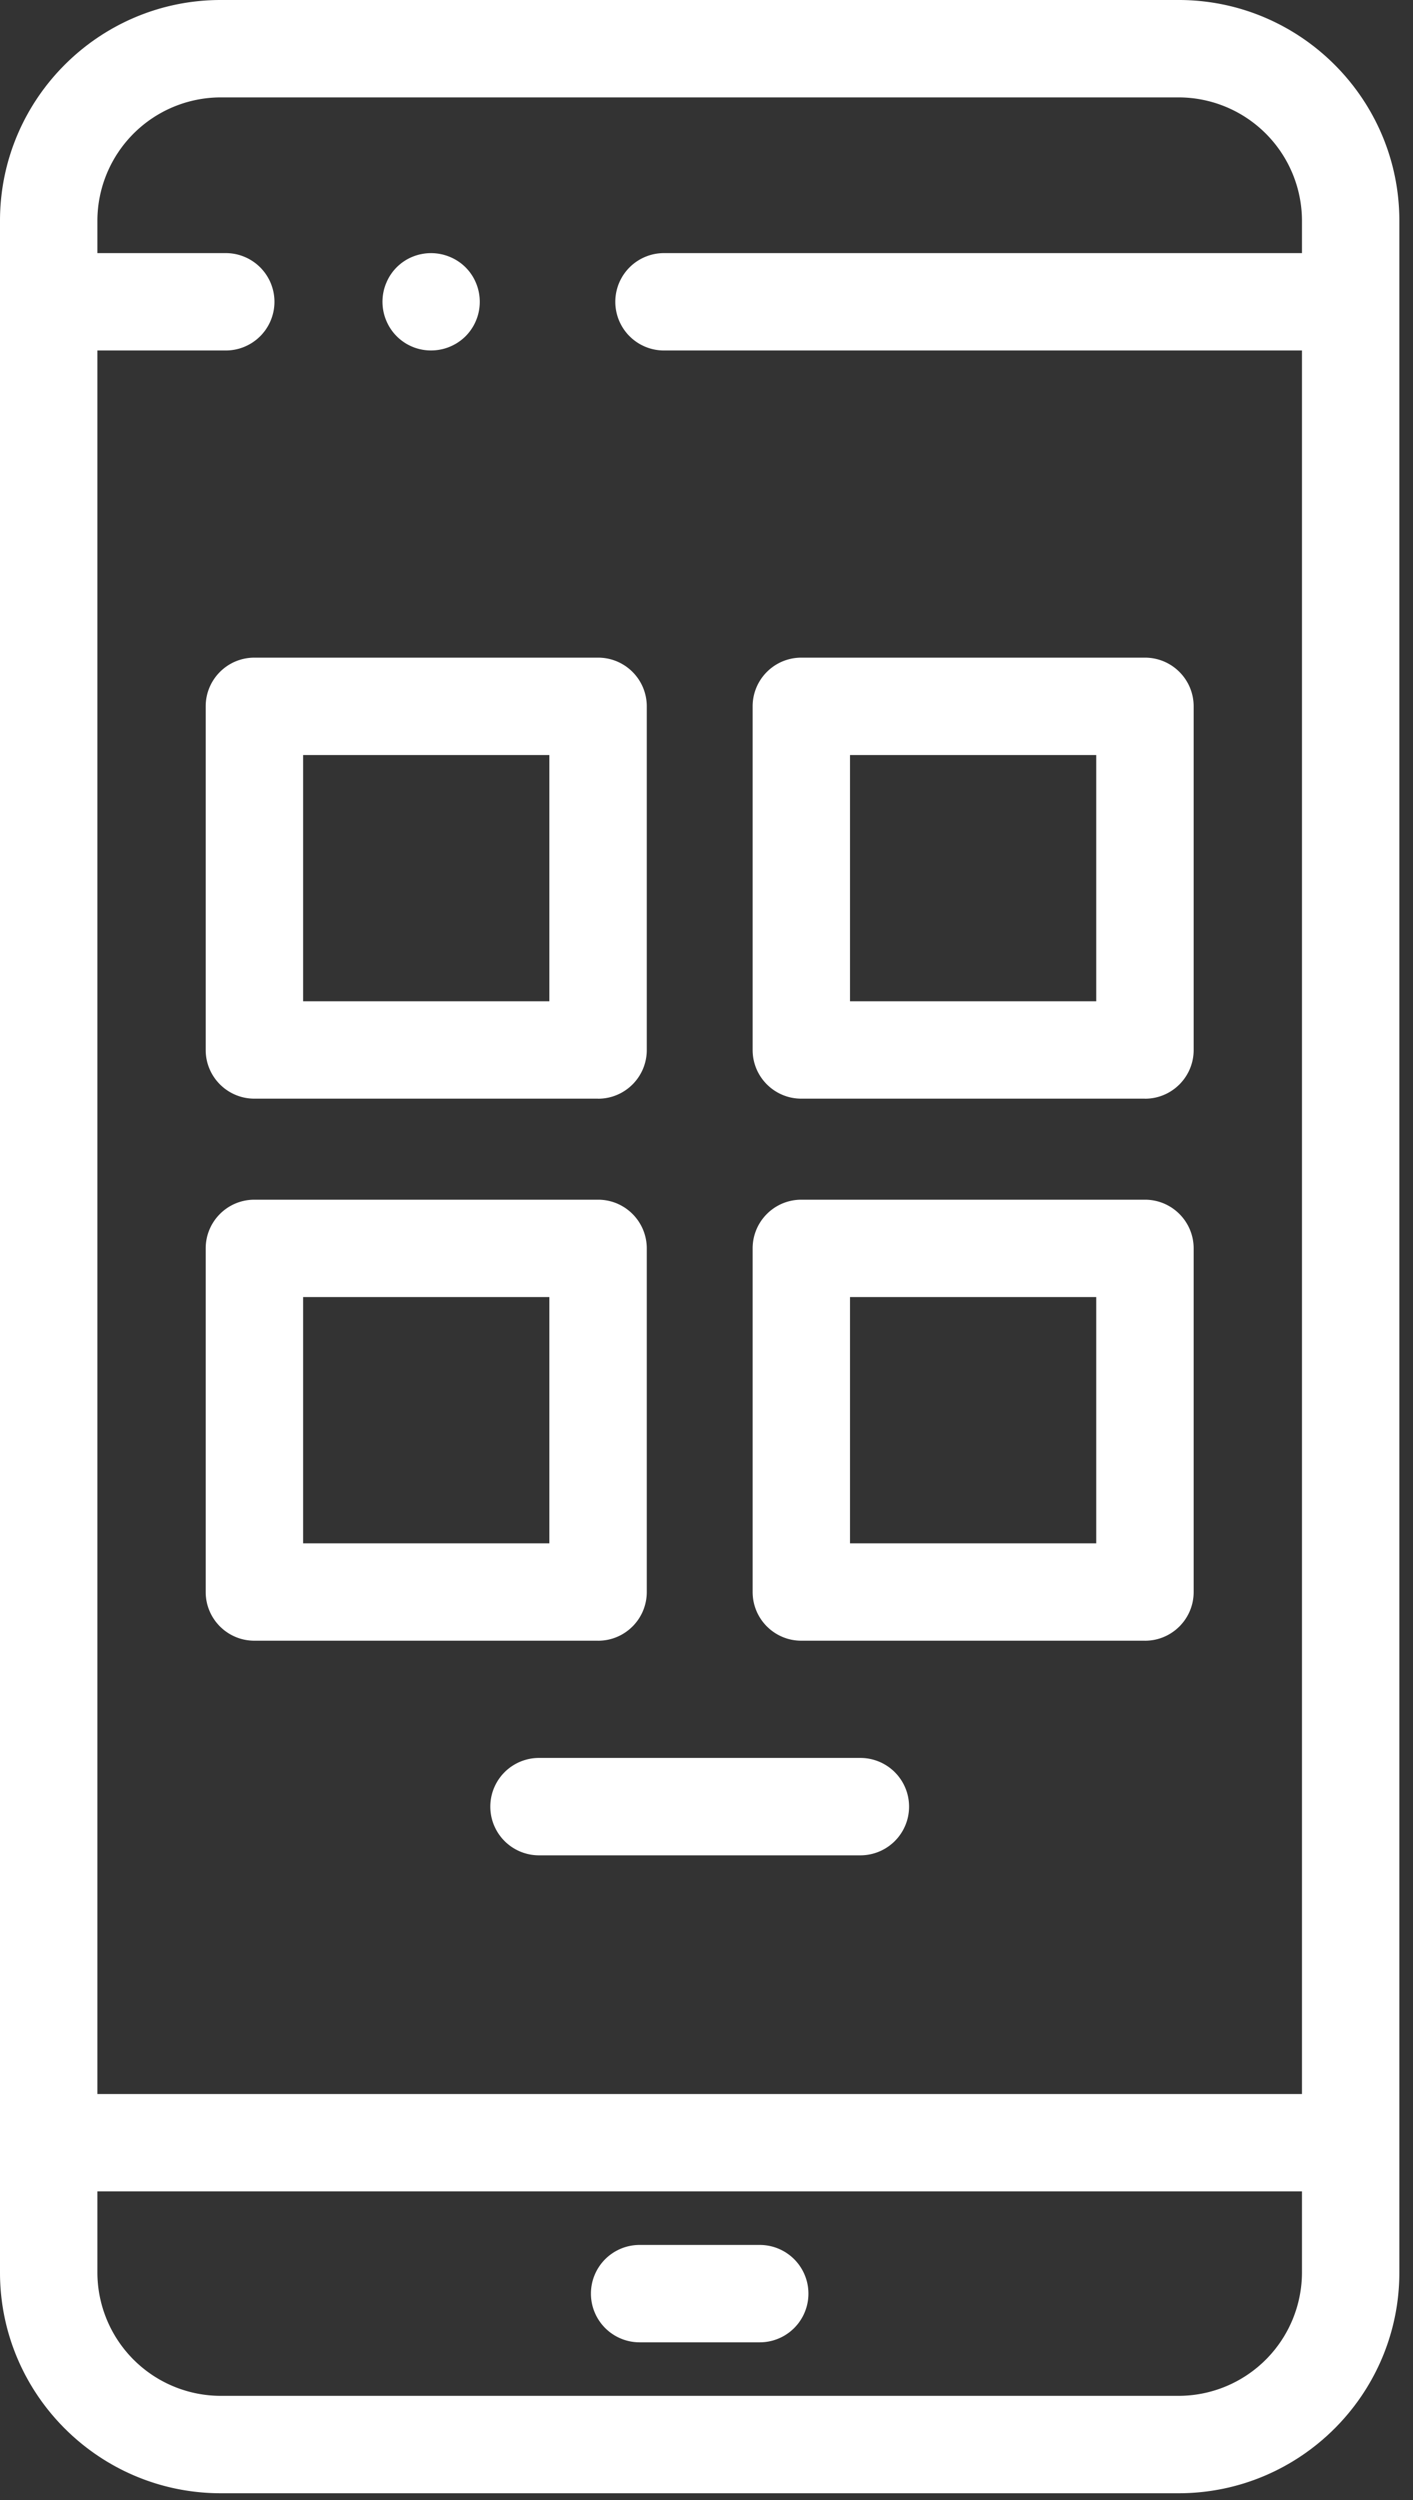
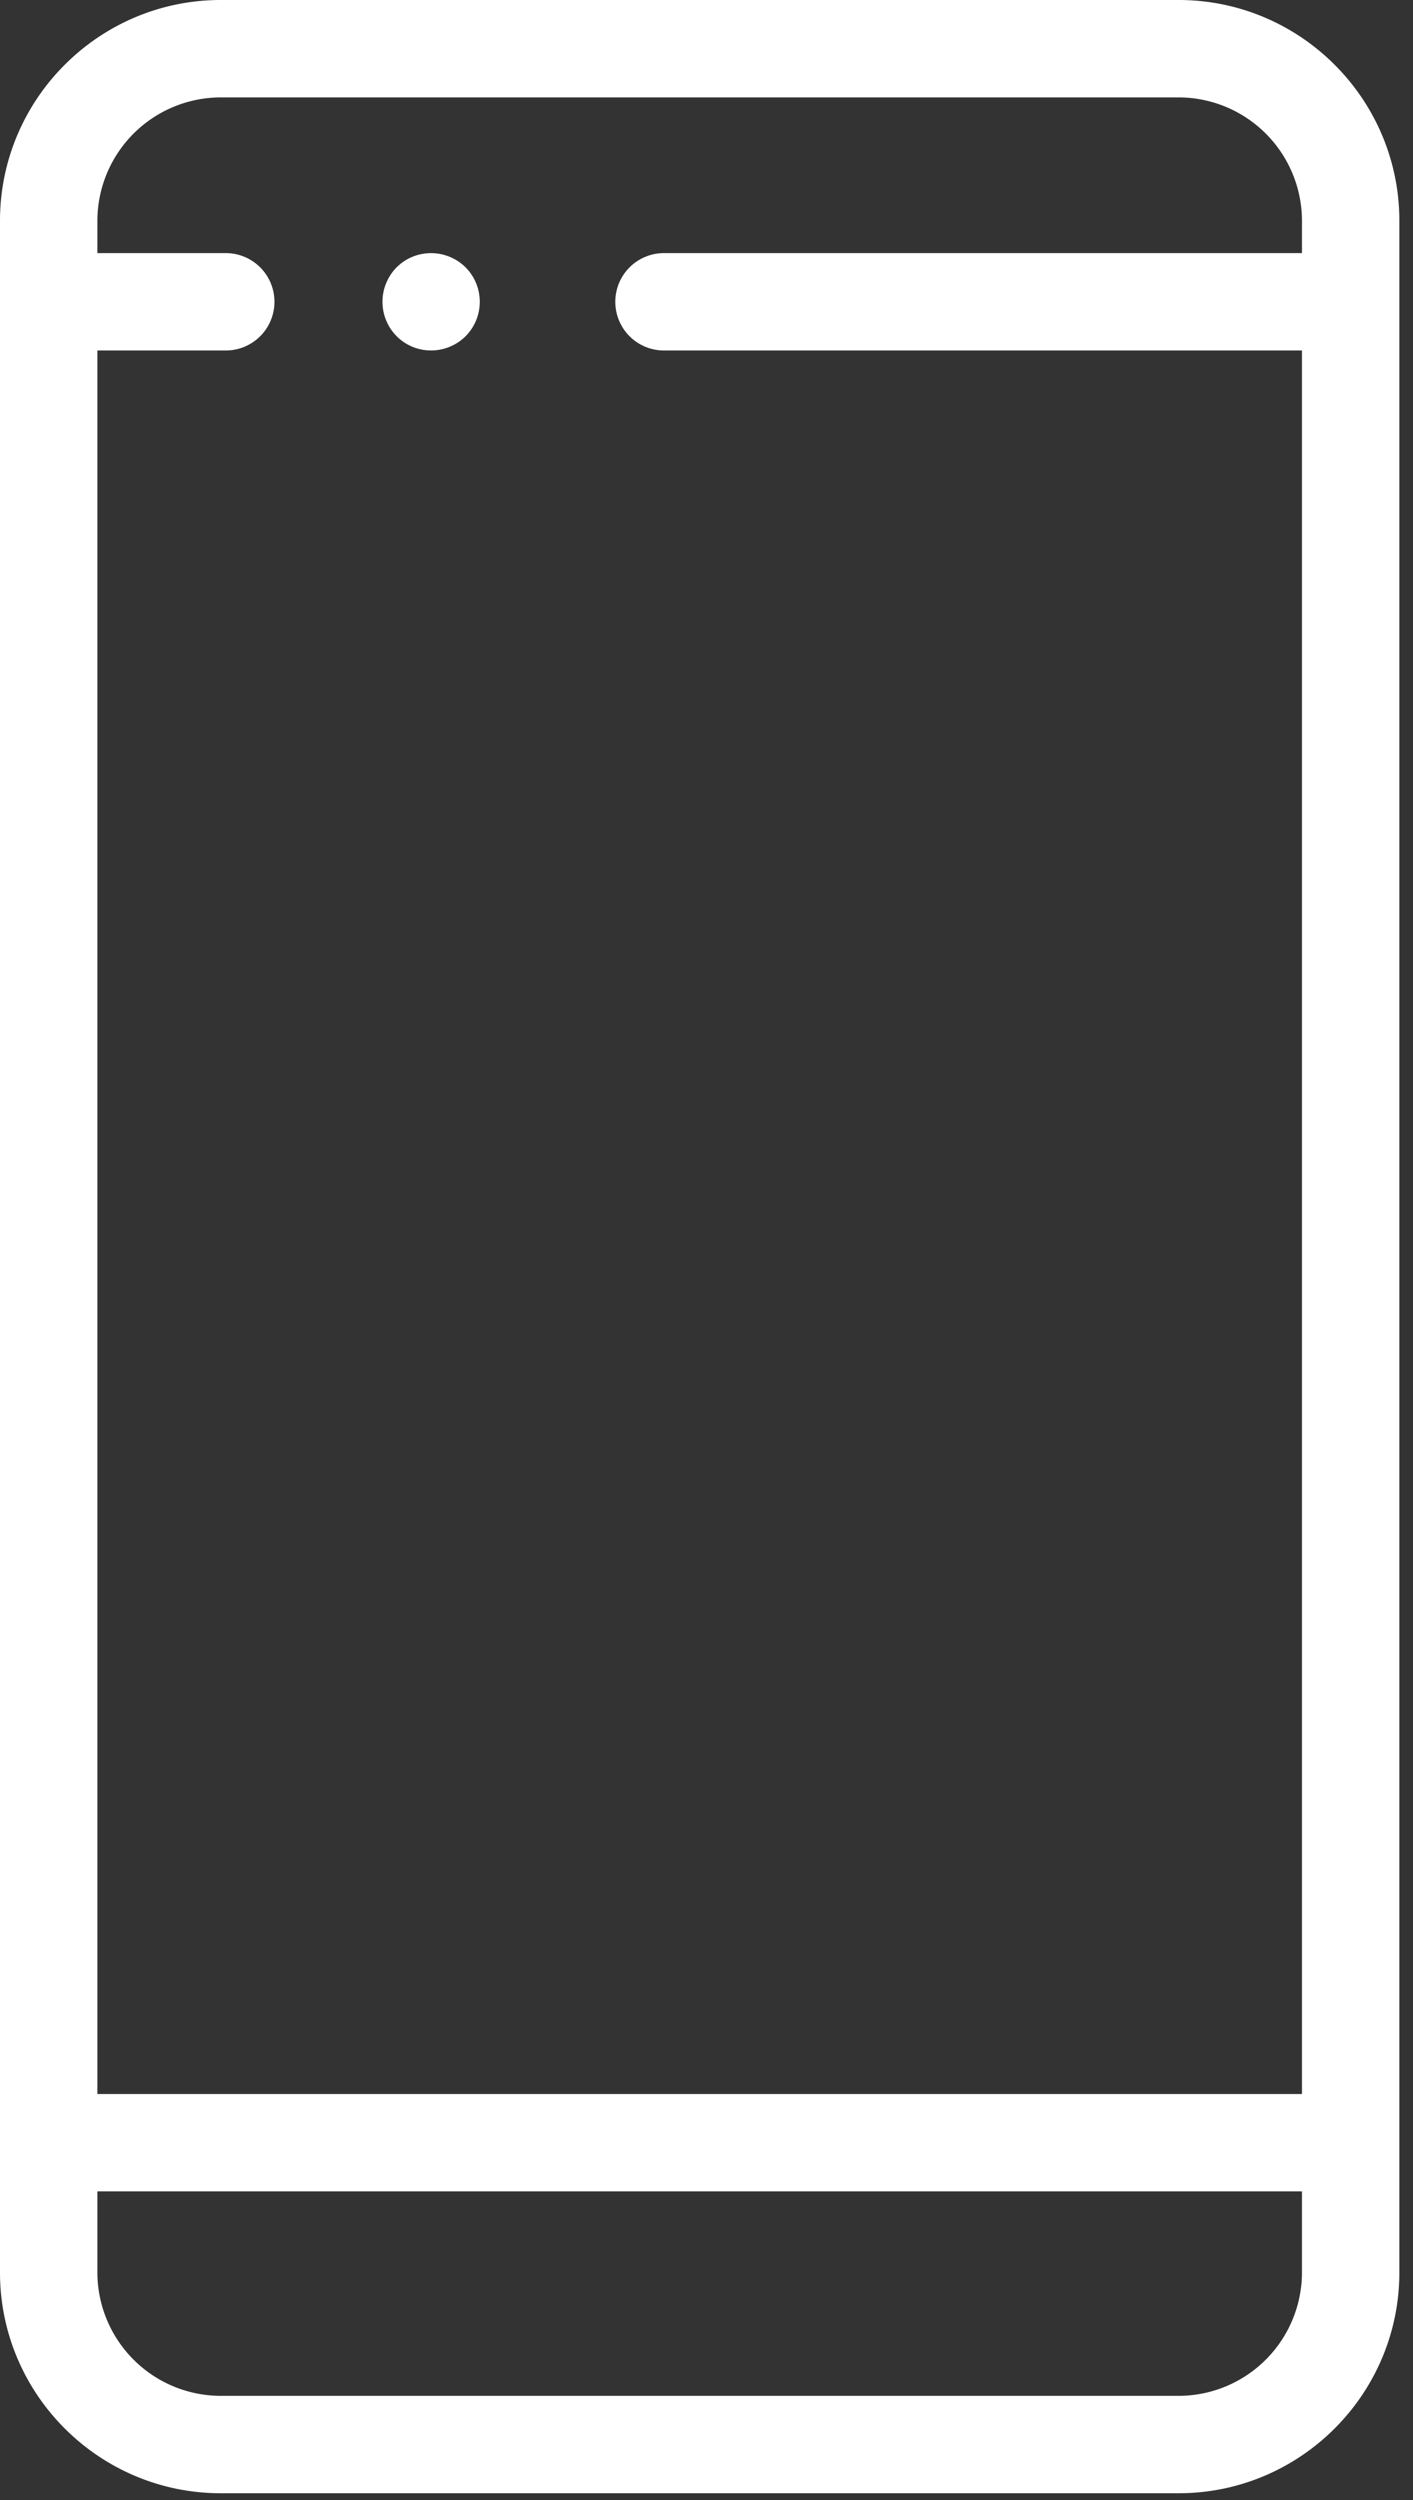
<svg xmlns="http://www.w3.org/2000/svg" width="52" height="92" viewBox="0 0 52 92">
  <rect x="0" y="0" width="52" height="92" fill="#333333" stroke="none" />
  <g fill="#FFF" fill-rule="nonzero">
    <path d="M15.866 12.897a1.78 1.78 0 0 1-1.654-1.106 1.793 1.793 0 0 1-.102-1.036c.022-.114.057-.227.102-.335a1.768 1.768 0 0 1 1.305-1.071c.582-.117 1.2.073 1.616.489a1.768 1.768 0 0 1 .387.582 1.8 1.8 0 0 1 .102 1.036 1.8 1.8 0 0 1-.489.918 1.804 1.804 0 0 1-1.267.523z" />
    <path d="M43.373 0H8.126C3.646 0 0 3.645 0 8.126v75.499c0 4.48 3.646 8.125 8.126 8.125h35.247c4.48 0 8.125-3.645 8.125-8.125v-75.5c0-4.48-3.645-8.125-8.125-8.125zM8.126 3.584h35.247a4.547 4.547 0 0 1 4.541 4.542v1.188H24.436a1.792 1.792 0 1 0 0 3.584h23.478v64.16H3.584v-64.16h4.724a1.792 1.792 0 0 0 0-3.584H3.584V8.126a4.547 4.547 0 0 1 4.542-4.542zm39.788 80.04a4.547 4.547 0 0 1-4.541 4.542H8.126a4.547 4.547 0 0 1-4.542-4.541v-2.983h44.33v2.983z" />
-     <path d="M22.01 40.43H9.362c-.99 0-1.792-.802-1.792-1.791V25.993c0-.99.802-1.792 1.792-1.792H22.01c.99 0 1.792.802 1.792 1.792V38.64c0 .99-.802 1.792-1.792 1.792zm-10.855-3.583h9.062v-9.062h-9.062v9.062zM42.135 40.43H29.49c-.99 0-1.792-.802-1.792-1.791V25.993c0-.99.802-1.792 1.792-1.792h12.646c.99 0 1.792.802 1.792 1.792V38.64c0 .99-.802 1.792-1.792 1.792zm-10.854-3.583h9.062v-9.062h-9.062v9.062zM22.01 60.377H9.362c-.99 0-1.792-.802-1.792-1.792V45.94c0-.99.802-1.792 1.792-1.792H22.01c.99 0 1.792.803 1.792 1.792v12.646c0 .99-.802 1.792-1.792 1.792zm-10.855-3.584h9.062v-9.062h-9.062v9.062zM42.135 60.377H29.49c-.99 0-1.792-.802-1.792-1.792V45.94c0-.99.802-1.792 1.792-1.792h12.646c.99 0 1.792.803 1.792 1.792v12.646c0 .99-.802 1.792-1.792 1.792zm-10.854-3.584h9.062v-9.062h-9.062v9.062zM27.96 86.196h-4.421a1.792 1.792 0 1 1 0-3.584h4.42a1.792 1.792 0 1 1 0 3.584zM31.663 68.275H19.836a1.792 1.792 0 1 1 0-3.584h11.827a1.792 1.792 0 0 1 0 3.584z" />
  </g>
</svg>